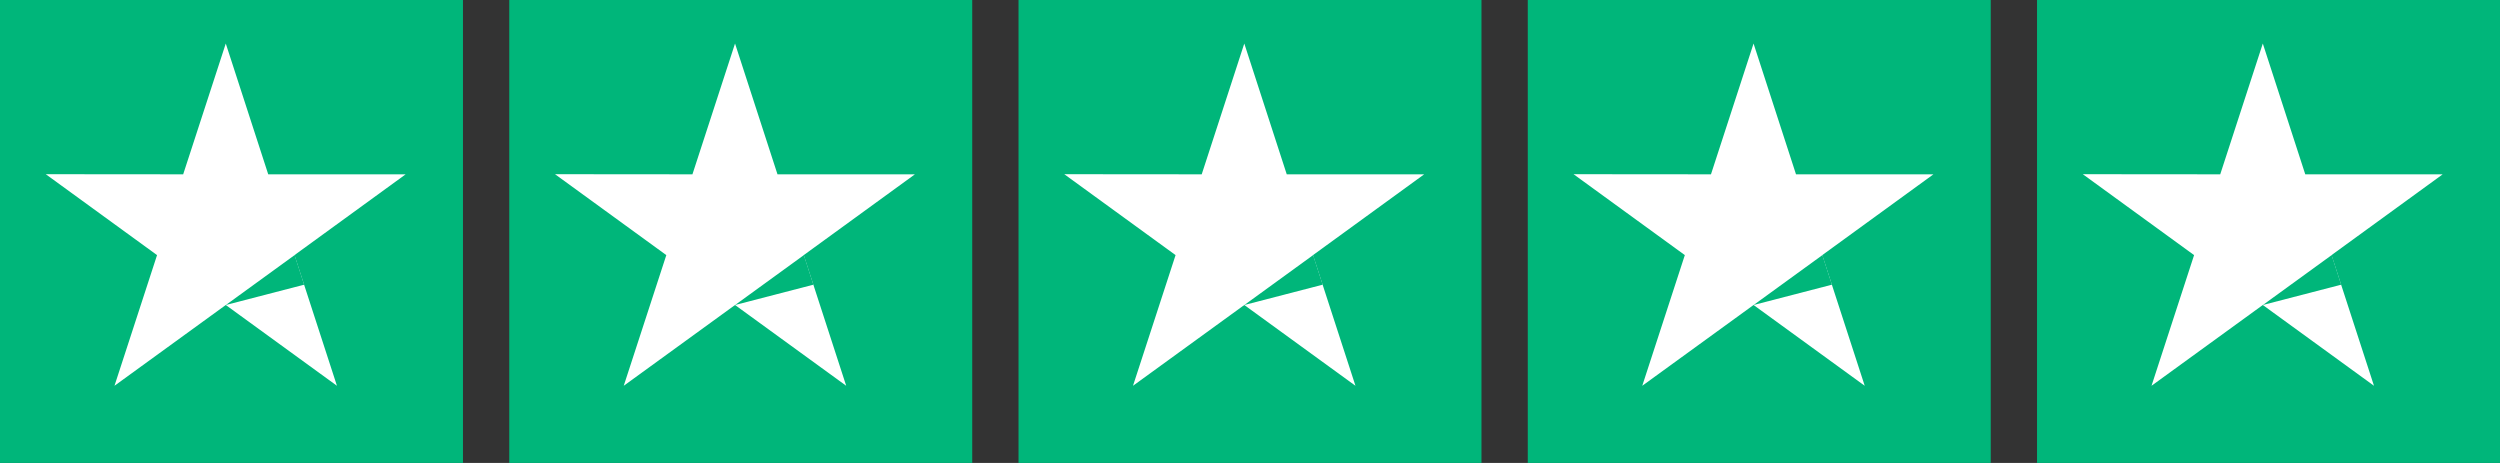
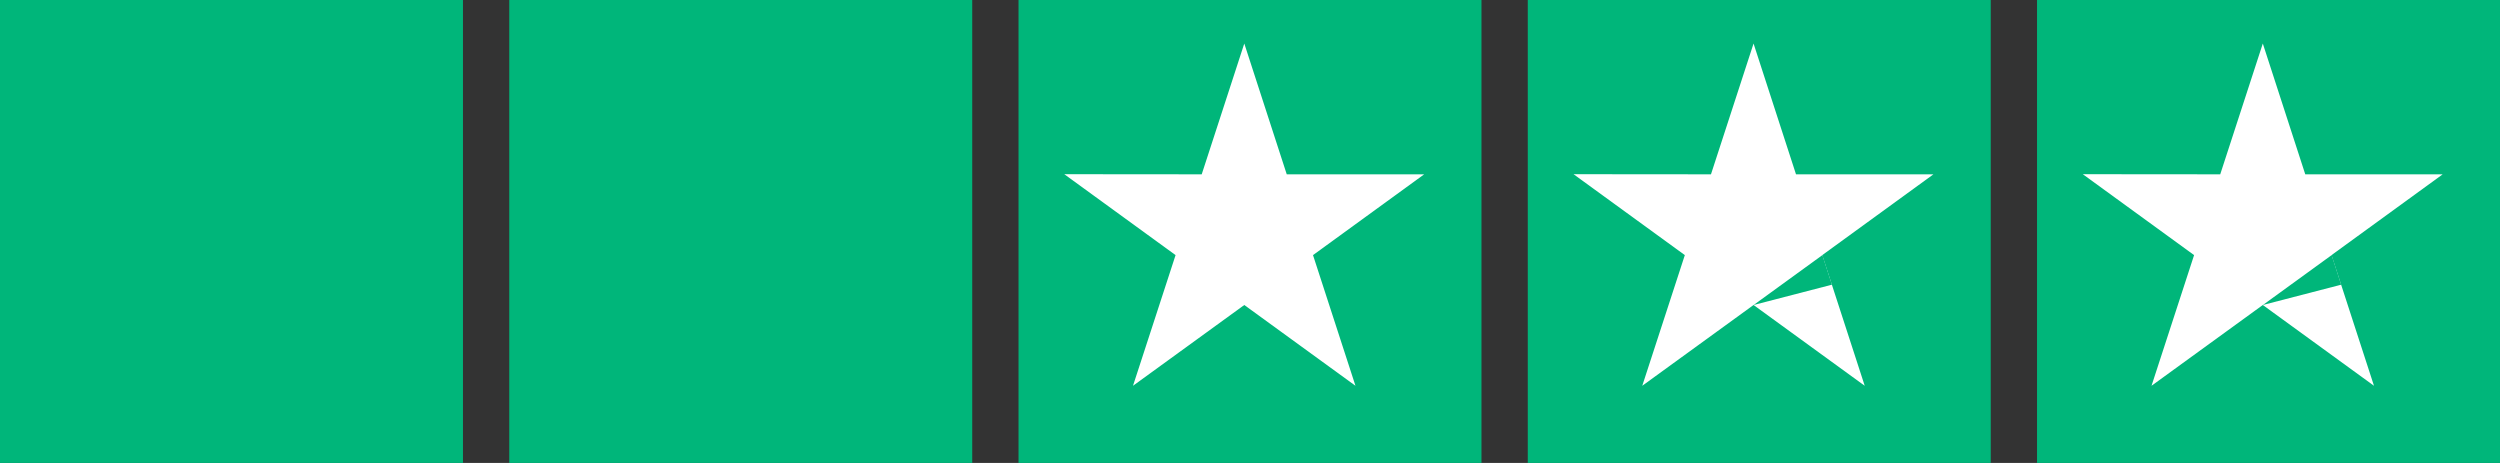
<svg xmlns="http://www.w3.org/2000/svg" width="162" height="30" viewBox="0 0 162 30" fill="none">
  <rect x="0" y="0" width="162" height="30" fill="#333333" stroke="none" />
  <rect width="30" height="30" fill="#00B67A" />
-   <path d="M26.286 11.296H17.381L14.63 2.82L11.87 11.296L2.965 11.288L10.177 16.531L7.418 24.999L14.63 19.764L21.834 24.999L19.083 16.531L26.286 11.296Z" fill="white" />
  <path d="M19.709 18.448L19.09 16.531L14.637 19.763L19.709 18.448Z" fill="#00B67A" />
  <rect width="30" height="30" transform="translate(33)" fill="#00B67A" />
-   <path d="M59.286 11.296H50.381L47.63 2.82L44.87 11.296L35.965 11.288L43.177 16.531L40.418 24.999L47.63 19.764L54.834 24.999L52.083 16.531L59.286 11.296Z" fill="white" />
-   <path d="M52.709 18.448L52.09 16.531L47.637 19.763L52.709 18.448Z" fill="#00B67A" />
  <rect width="30" height="30" transform="translate(66)" fill="#00B67A" />
  <path d="M92.286 11.296H83.381L80.63 2.82L77.871 11.296L68.965 11.288L76.177 16.531L73.418 24.999L80.63 19.764L87.834 24.999L85.083 16.531L92.286 11.296Z" fill="white" />
-   <path d="M85.709 18.448L85.09 16.531L80.637 19.763L85.709 18.448Z" fill="#00B67A" />
  <rect width="30" height="30" transform="translate(99)" fill="#00B67A" />
  <path d="M125.286 11.296H116.381L113.63 2.82L110.871 11.296L101.965 11.288L109.177 16.531L106.418 24.999L113.63 19.764L120.834 24.999L118.083 16.531L125.286 11.296Z" fill="white" />
  <path d="M118.708 18.448L118.09 16.531L113.637 19.763L118.708 18.448Z" fill="#00B67A" />
  <rect width="30" height="30" transform="translate(132)" fill="#00B67A" />
  <path d="M158.286 11.296H149.381L146.63 2.82L143.871 11.296L134.965 11.288L142.177 16.531L139.418 24.999L146.63 19.764L153.834 24.999L151.083 16.531L158.286 11.296Z" fill="white" />
  <path d="M151.708 18.448L151.09 16.531L146.637 19.763L151.708 18.448Z" fill="#00B67A" />
</svg>